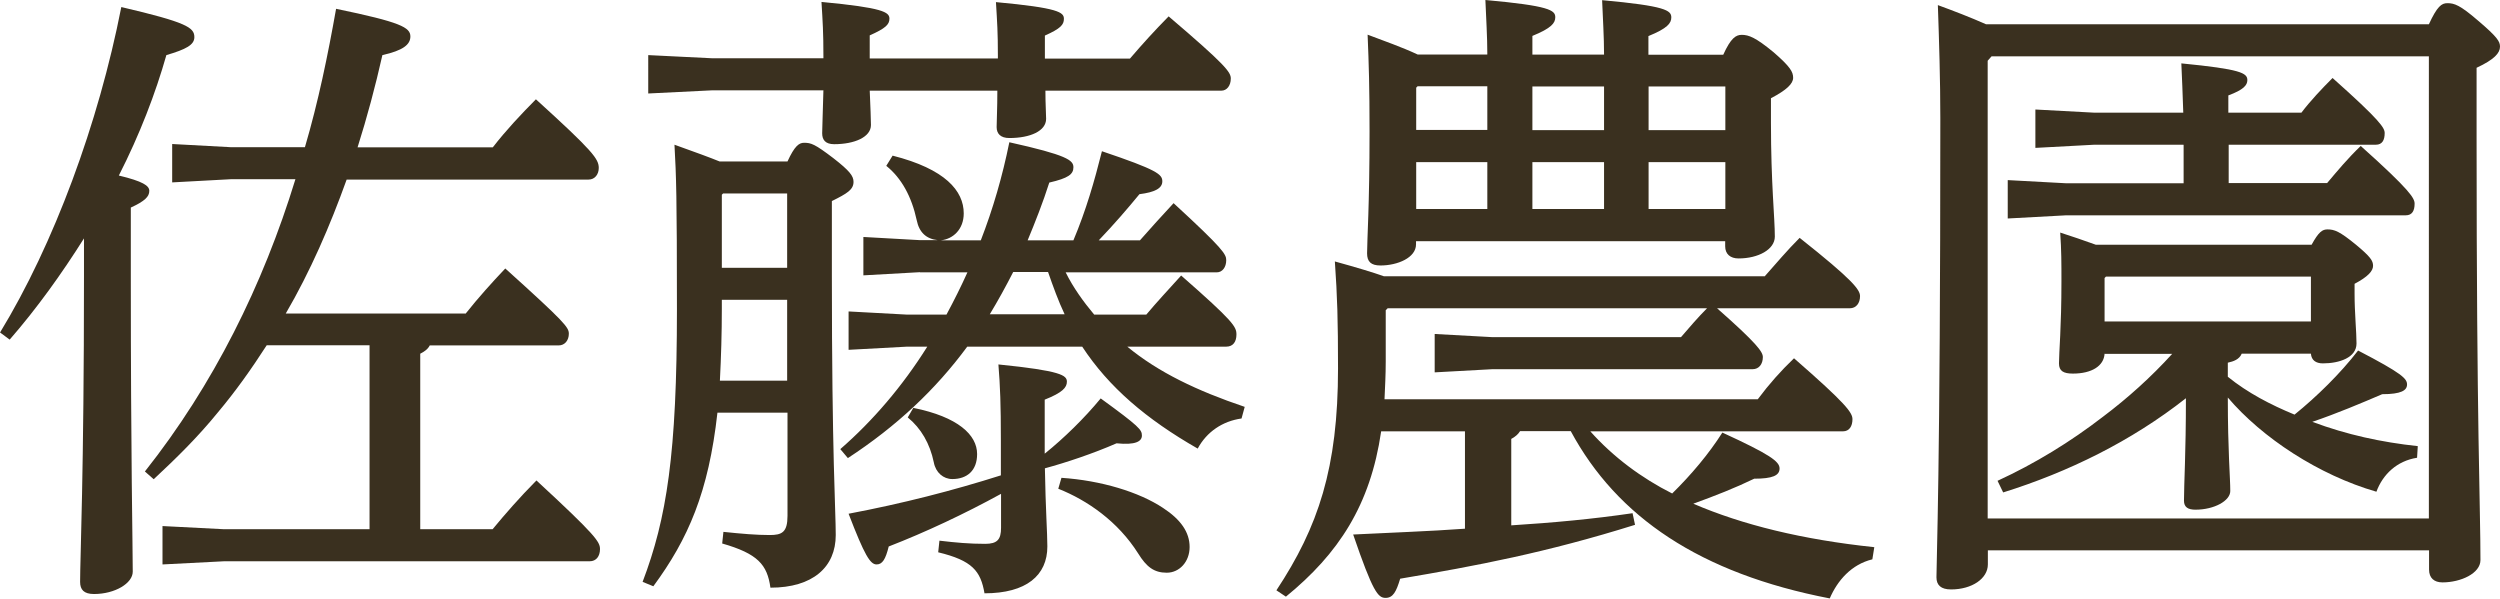
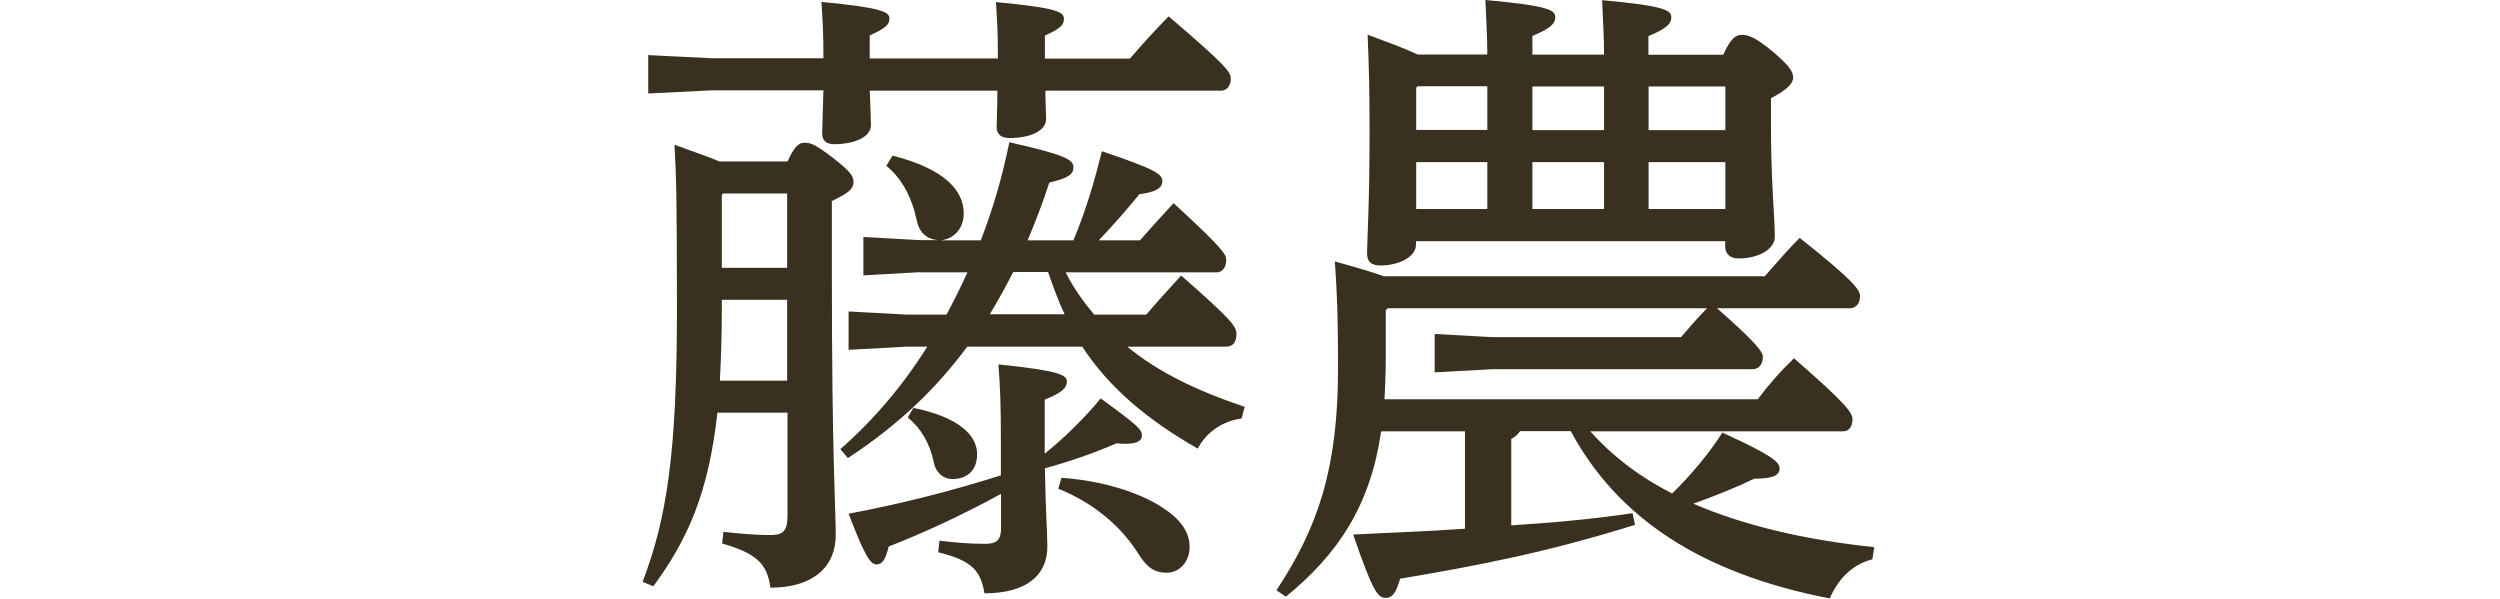
<svg xmlns="http://www.w3.org/2000/svg" width="142" height="34" viewBox="0 0 142 34">
  <defs>
    <style>.d{fill:#3a301f;}</style>
  </defs>
  <g id="a" />
  <g id="b">
    <g id="c">
      <g>
-         <path class="d" d="M0,18.89C3.06,13.87,5.59,7.03,6.89,.4c3.71,.87,4.15,1.16,4.15,1.71,0,.44-.47,.69-1.59,1.02-.61,2.15-1.51,4.51-2.7,6.84,1.37,.33,1.73,.58,1.73,.87,0,.33-.25,.58-1.05,.95v3.93c0,10.48,.11,15.22,.11,16.75,0,.66-1.01,1.27-2.2,1.27-.58,0-.79-.25-.79-.69,0-1.38,.22-6.12,.22-17.36v-2.15c-1.26,2-2.67,3.97-4.22,5.75l-.54-.4Zm26.46-1.09c.69-.87,1.48-1.75,2.24-2.55,3.43,3.09,3.61,3.35,3.61,3.71s-.22,.66-.58,.66h-7.32c-.11,.22-.32,.36-.54,.47v9.97h4.11c.72-.87,1.51-1.78,2.49-2.77,3.39,3.13,3.61,3.49,3.61,3.9s-.22,.69-.58,.69H12.73l-3.5,.18v-2.18l3.5,.18h8.26v-10.45h-5.84c-.87,1.35-1.77,2.62-2.78,3.82-1.12,1.38-2.34,2.58-3.64,3.79l-.5-.44c3.89-4.91,6.71-10.59,8.55-16.6h-3.68l-3.32,.18v-2.18l3.32,.18h4.22c.76-2.58,1.3-5.21,1.77-7.86,3.68,.76,4.22,1.06,4.22,1.57,0,.47-.43,.8-1.59,1.06-.4,1.78-.87,3.53-1.41,5.24h7.68c.76-.98,1.59-1.86,2.45-2.73,3.25,2.95,3.57,3.39,3.57,3.9,0,.36-.22,.66-.58,.66h-13.74c-.94,2.62-2.06,5.21-3.46,7.61h10.24Z" />
        <path class="d" d="M40.75,23.44c-.5,4.51-1.66,7.17-3.64,9.86l-.61-.25c1.37-3.6,1.95-7.28,1.95-15.47,0-6.44-.04-7.57-.14-9.36,1.23,.44,2.02,.73,2.56,.95h3.86c.4-.87,.65-1.06,.94-1.06,.4,0,.61,.07,1.66,.87,.94,.73,1.15,1.02,1.15,1.35,0,.44-.36,.66-1.23,1.09v4.26c0,10.23,.22,13.29,.22,14.71,0,1.82-1.3,2.99-3.71,2.99-.18-1.31-.72-1.93-2.74-2.51l.07-.66c1.05,.11,1.88,.18,2.63,.18,.69,0,1.01-.15,1.01-1.09v-5.86h-3.97ZM49.4,5.13c.04,1.02,.07,1.6,.07,1.97,0,.69-.94,1.09-2.09,1.09-.5,0-.68-.25-.68-.62,0-.4,.04-1.09,.07-2.44h-6.31l-3.64,.18V3.13l3.64,.18h6.31v-.11c0-1.38-.04-1.93-.11-3.09,3.5,.33,3.86,.58,3.86,.95,0,.33-.22,.55-1.12,.95v1.31h7.28v-.18c0-1.31-.04-1.86-.11-3.02,3.57,.33,3.86,.58,3.86,.95,0,.33-.18,.55-1.08,.95v1.31h4.83c.72-.84,1.41-1.6,2.2-2.4,3.25,2.77,3.53,3.17,3.53,3.53,0,.4-.22,.69-.54,.69h-9.99c0,.8,.04,1.27,.04,1.6,0,.69-.9,1.09-2.09,1.09-.5,0-.72-.25-.72-.62,0-.4,.04-1.02,.04-2.07h-7.25Zm-4.69,16.49v-4.59h-3.71v.51c0,1.35-.04,2.73-.11,4.08h3.82Zm0-6.41v-4.22h-3.64l-.07,.07v4.15h3.71Zm7.54,.25l-3.21,.18v-2.18l3.21,.18h1.01c-.65-.07-1.05-.44-1.19-1.13-.29-1.35-.87-2.4-1.73-3.09l.36-.58c2.99,.76,4.04,2,4.04,3.28,0,.91-.61,1.46-1.3,1.53h2.27c.69-1.78,1.23-3.64,1.62-5.57,3.28,.73,3.64,1.02,3.64,1.42s-.29,.62-1.37,.87c-.36,1.13-.79,2.22-1.23,3.28h2.6c.72-1.71,1.19-3.35,1.62-5.06,3.14,1.06,3.43,1.31,3.43,1.71s-.43,.62-1.3,.73c-.69,.84-1.44,1.71-2.31,2.62h2.34c.61-.69,1.23-1.38,1.91-2.11,2.85,2.62,2.99,2.91,2.99,3.24,0,.4-.22,.69-.54,.69h-8.58c.43,.87,1.01,1.67,1.62,2.4h2.96c.61-.73,1.26-1.42,1.98-2.22,2.99,2.62,3.14,2.91,3.14,3.35,0,.4-.18,.69-.58,.69h-5.62c1.77,1.46,3.97,2.51,6.67,3.42l-.18,.66c-1.08,.15-1.98,.76-2.49,1.71-2.92-1.67-5.05-3.49-6.56-5.79h-6.53c-1.8,2.44-4,4.51-6.78,6.33l-.43-.51c1.84-1.6,3.53-3.57,4.94-5.82h-1.15l-3.32,.18v-2.18l3.32,.18h2.24c.43-.8,.83-1.6,1.19-2.4h-2.7Zm7.1,10.3c1.08-.87,2.24-2,3.17-3.13,2.2,1.6,2.34,1.78,2.34,2.11s-.36,.55-1.44,.44c-1.33,.58-2.85,1.09-4.07,1.42,.04,2.33,.14,3.68,.14,4.44,0,1.64-1.19,2.66-3.57,2.66-.22-1.27-.69-1.86-2.63-2.33l.07-.66c.94,.11,1.69,.18,2.6,.18,.69,0,.9-.25,.9-.91v-1.93c-2.06,1.13-4.29,2.18-6.38,2.99-.18,.73-.36,1.02-.69,1.02-.36,0-.68-.51-1.59-2.88,3.06-.58,5.91-1.31,8.65-2.18v-1.97c0-2.07-.04-3.09-.14-4.33,3.57,.36,3.89,.62,3.89,.98,0,.33-.25,.62-1.26,1.02v3.06Zm-7.46-2.59c2.52,.51,3.61,1.53,3.61,2.62,0,.95-.58,1.42-1.41,1.42-.5,0-.94-.36-1.05-.95-.22-1.06-.72-1.93-1.48-2.55l.32-.55Zm5.66-7.72c-.43,.84-.87,1.64-1.33,2.4h4.25c-.36-.76-.65-1.57-.94-2.4h-1.98Zm2.74,11.69c2.24,.15,4.4,.8,5.77,1.71,1.01,.66,1.51,1.38,1.51,2.22s-.58,1.46-1.3,1.46-1.15-.33-1.62-1.09c-1.15-1.82-2.88-3.02-4.54-3.68l.18-.62Z" />
        <path class="d" d="M100.24,15.69c.65-.73,1.26-1.46,1.98-2.18,3.03,2.4,3.43,2.95,3.43,3.31,0,.4-.22,.69-.58,.69h-7.54c2.27,2,2.6,2.48,2.6,2.77,0,.4-.22,.69-.58,.69h-14.78l-3.28,.18v-2.18l3.28,.18h10.71c.5-.58,.97-1.13,1.48-1.64h-18.14l-.11,.11v2.91c0,.76-.04,1.46-.07,2.15h21.2c.65-.87,1.3-1.6,2.06-2.33,2.96,2.58,3.32,3.09,3.32,3.46,0,.4-.18,.69-.54,.69h-14.35c1.3,1.46,2.92,2.66,4.65,3.53,1.08-1.06,2.09-2.26,2.85-3.46,2.7,1.24,3.25,1.64,3.25,2.04s-.4,.58-1.44,.58c-1.05,.51-2.24,.98-3.46,1.42,2.78,1.2,6.2,2.04,10.28,2.47l-.11,.69c-1.19,.29-1.98,1.2-2.42,2.22-7.36-1.42-12.08-4.62-14.71-9.5h-2.88c-.11,.18-.29,.33-.5,.44v4.91c2.38-.15,4.65-.36,6.89-.69l.14,.66c-5.01,1.57-9.01,2.33-13.34,3.06-.22,.73-.4,1.09-.83,1.09s-.72-.33-1.84-3.6c2.16-.11,4.29-.18,6.35-.33v-5.53h-4.76c-.61,4.19-2.42,6.95-5.41,9.39l-.54-.36c2.38-3.6,3.5-6.95,3.5-12.6,0-2.73-.04-4.08-.18-6.08,1.3,.36,2.16,.62,2.78,.84h21.67Zm-15.76-12.6c0-1.02-.07-2.07-.11-3.09,3.64,.33,3.97,.58,3.97,.98,0,.33-.22,.62-1.3,1.06v1.06h4.07c0-1.02-.07-2.07-.11-3.09,3.61,.33,3.93,.58,3.93,.98,0,.33-.22,.62-1.3,1.06v1.06h4.25c.43-.95,.72-1.13,1.05-1.13,.4,0,.79,.15,1.8,.98,.97,.84,1.12,1.13,1.12,1.46s-.36,.69-1.26,1.16v1.38c0,3.49,.22,5.39,.22,6.48,0,.73-.94,1.24-2.06,1.24-.47,0-.76-.25-.76-.69v-.29h-17.56v.18c0,.76-1.05,1.2-2.02,1.2-.54,0-.76-.22-.76-.69,0-.8,.14-2.66,.14-6.92,0-2.55-.04-3.79-.11-5.5,.94,.36,1.91,.69,2.85,1.13h3.93Zm-3.97,1.82l-.07,.07v2.4h4.04v-2.48h-3.97Zm-.07,4.3v2.66h4.04v-2.66h-4.04Zm6.6-4.3v2.48h4.07v-2.48h-4.07Zm0,4.3v2.66h4.07v-2.66h-4.07Zm6.6-4.3v2.48h4.36v-2.48h-4.36Zm0,4.3v2.66h4.36v-2.66h-4.36Z" />
-         <path class="d" d="M137.96,1.38c.47-1.02,.72-1.2,1.05-1.2,.4,0,.72,.11,1.73,.98,1.12,.95,1.26,1.2,1.26,1.49,0,.36-.32,.73-1.33,1.2V7.86c0,16.38,.22,21,.22,23.95,0,.76-1.12,1.27-2.16,1.27-.47,0-.76-.25-.76-.73v-1.09h-25.06v.8c0,.8-.9,1.42-2.09,1.42-.58,0-.83-.25-.83-.69,0-1.02,.22-5.86,.22-26.06,0-2.22-.07-4.4-.14-6.44,.9,.33,1.84,.69,2.74,1.09h25.17Zm-24.84,1.82l-.22,.25V29.45h25.06V3.2h-24.84Zm6.42,16.89c-.04,.69-.72,1.13-1.8,1.13-.54,0-.79-.15-.79-.58,0-.62,.14-2.04,.14-4.66,0-1.02,0-1.75-.07-2.77,.68,.22,1.33,.44,2.02,.69h12.26c.4-.73,.61-.87,.9-.87,.4,0,.69,.11,1.62,.87,.83,.69,.97,.91,.97,1.2s-.29,.62-1.05,1.02v.55c0,1.13,.11,2.18,.11,2.84,0,.8-.97,1.13-1.91,1.13-.4,0-.65-.18-.68-.55h-3.93c-.14,.33-.47,.44-.79,.51v.8c1.12,.91,2.45,1.6,3.79,2.15,1.26-1.02,2.6-2.33,3.61-3.64,2.52,1.31,2.78,1.6,2.78,1.93s-.32,.55-1.41,.55c-1.19,.51-2.56,1.09-3.97,1.57,1.95,.73,3.93,1.16,5.99,1.38l-.04,.66c-1.15,.18-1.95,.95-2.31,1.93-3.28-.95-6.49-3.06-8.44-5.35,0,3.06,.14,4.55,.14,5.31,0,.55-.9,1.06-1.98,1.06-.43,0-.65-.15-.65-.51,0-.98,.11-2.66,.11-5.82-3.1,2.44-6.67,4.19-10.38,5.35l-.32-.66c2.13-.98,4.15-2.22,5.99-3.64,1.41-1.06,2.74-2.26,3.93-3.57h-3.82Zm4.47-11.87h-5.05l-3.35,.18v-2.18l3.35,.18h5.05c-.04-1.13-.07-2-.11-2.8,3.39,.33,3.75,.55,3.75,.95,0,.29-.22,.55-1.08,.87v.98h4.15c.5-.66,1.15-1.35,1.77-1.97,2.74,2.44,2.96,2.84,2.96,3.13,0,.4-.14,.66-.5,.66h-8.36v2.18h5.59c.58-.69,1.19-1.42,1.91-2.11,2.85,2.55,3.06,2.98,3.06,3.28,0,.4-.14,.66-.5,.66h-19.29l-3.32,.18v-2.18l3.32,.18h6.67v-2.18Zm-4.4,7.5l-.07,.07v2.47h11.72v-2.55h-11.65Z" />
      </g>
    </g>
  </g>
</svg>